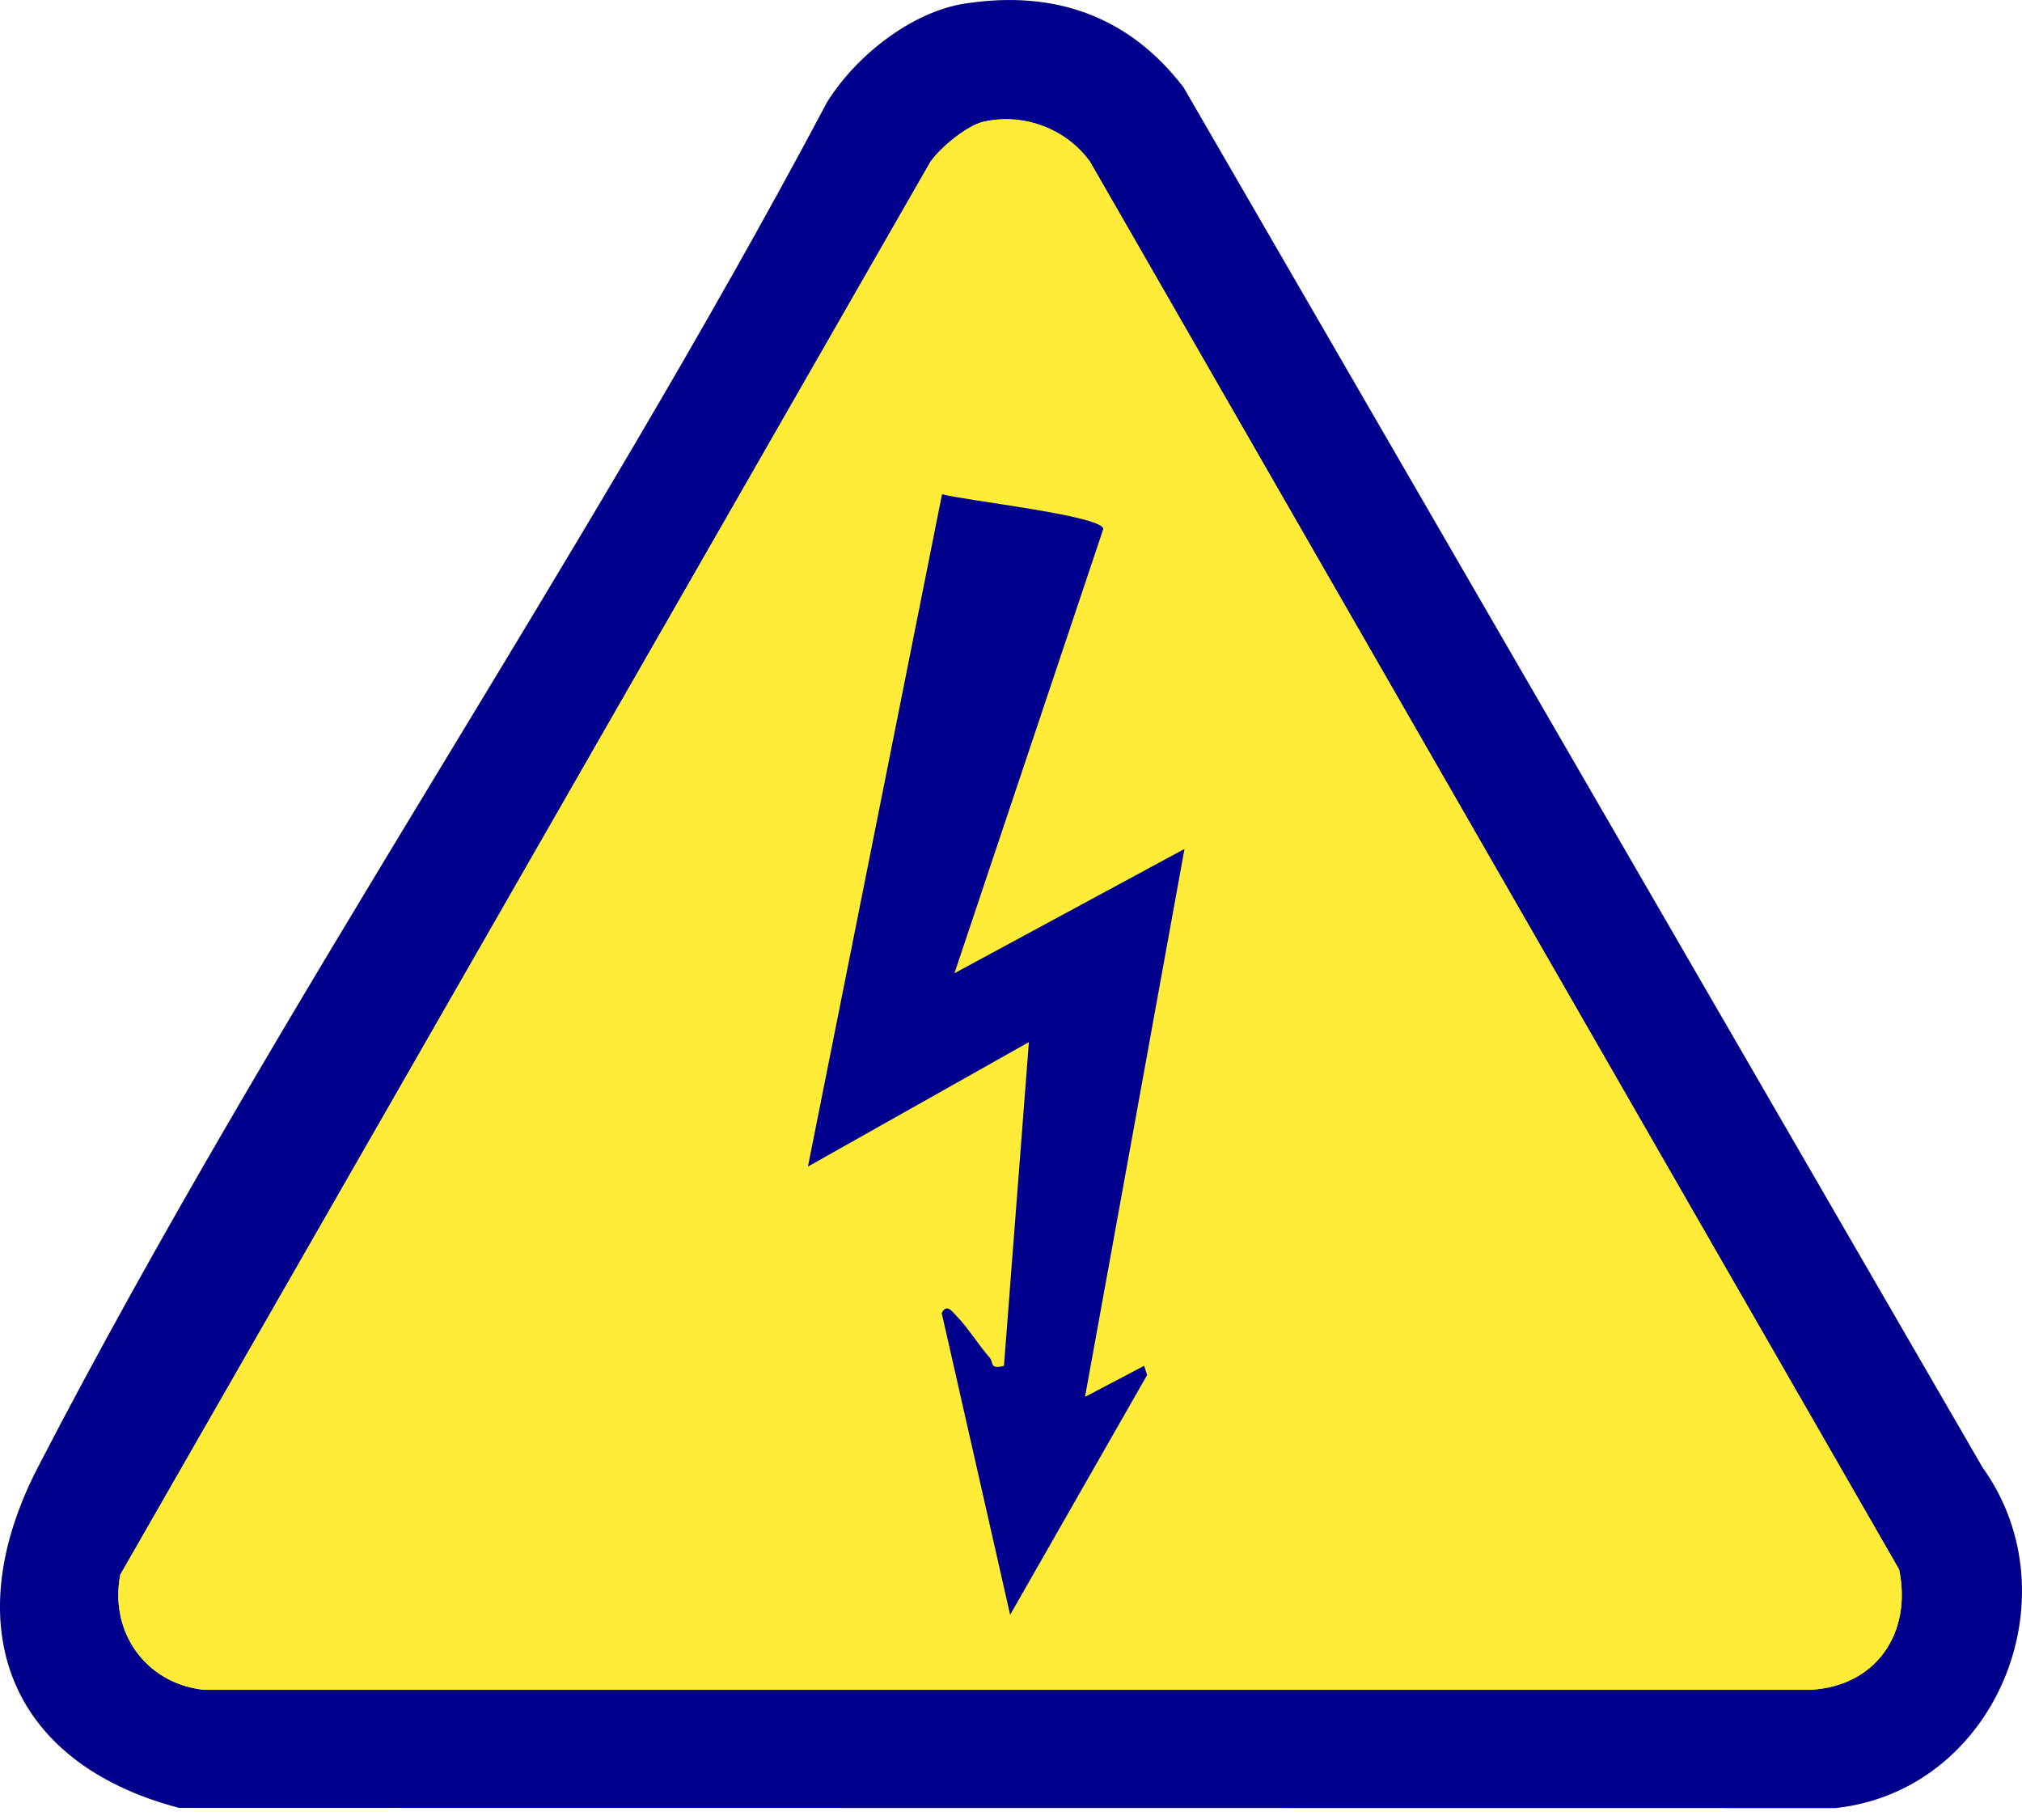
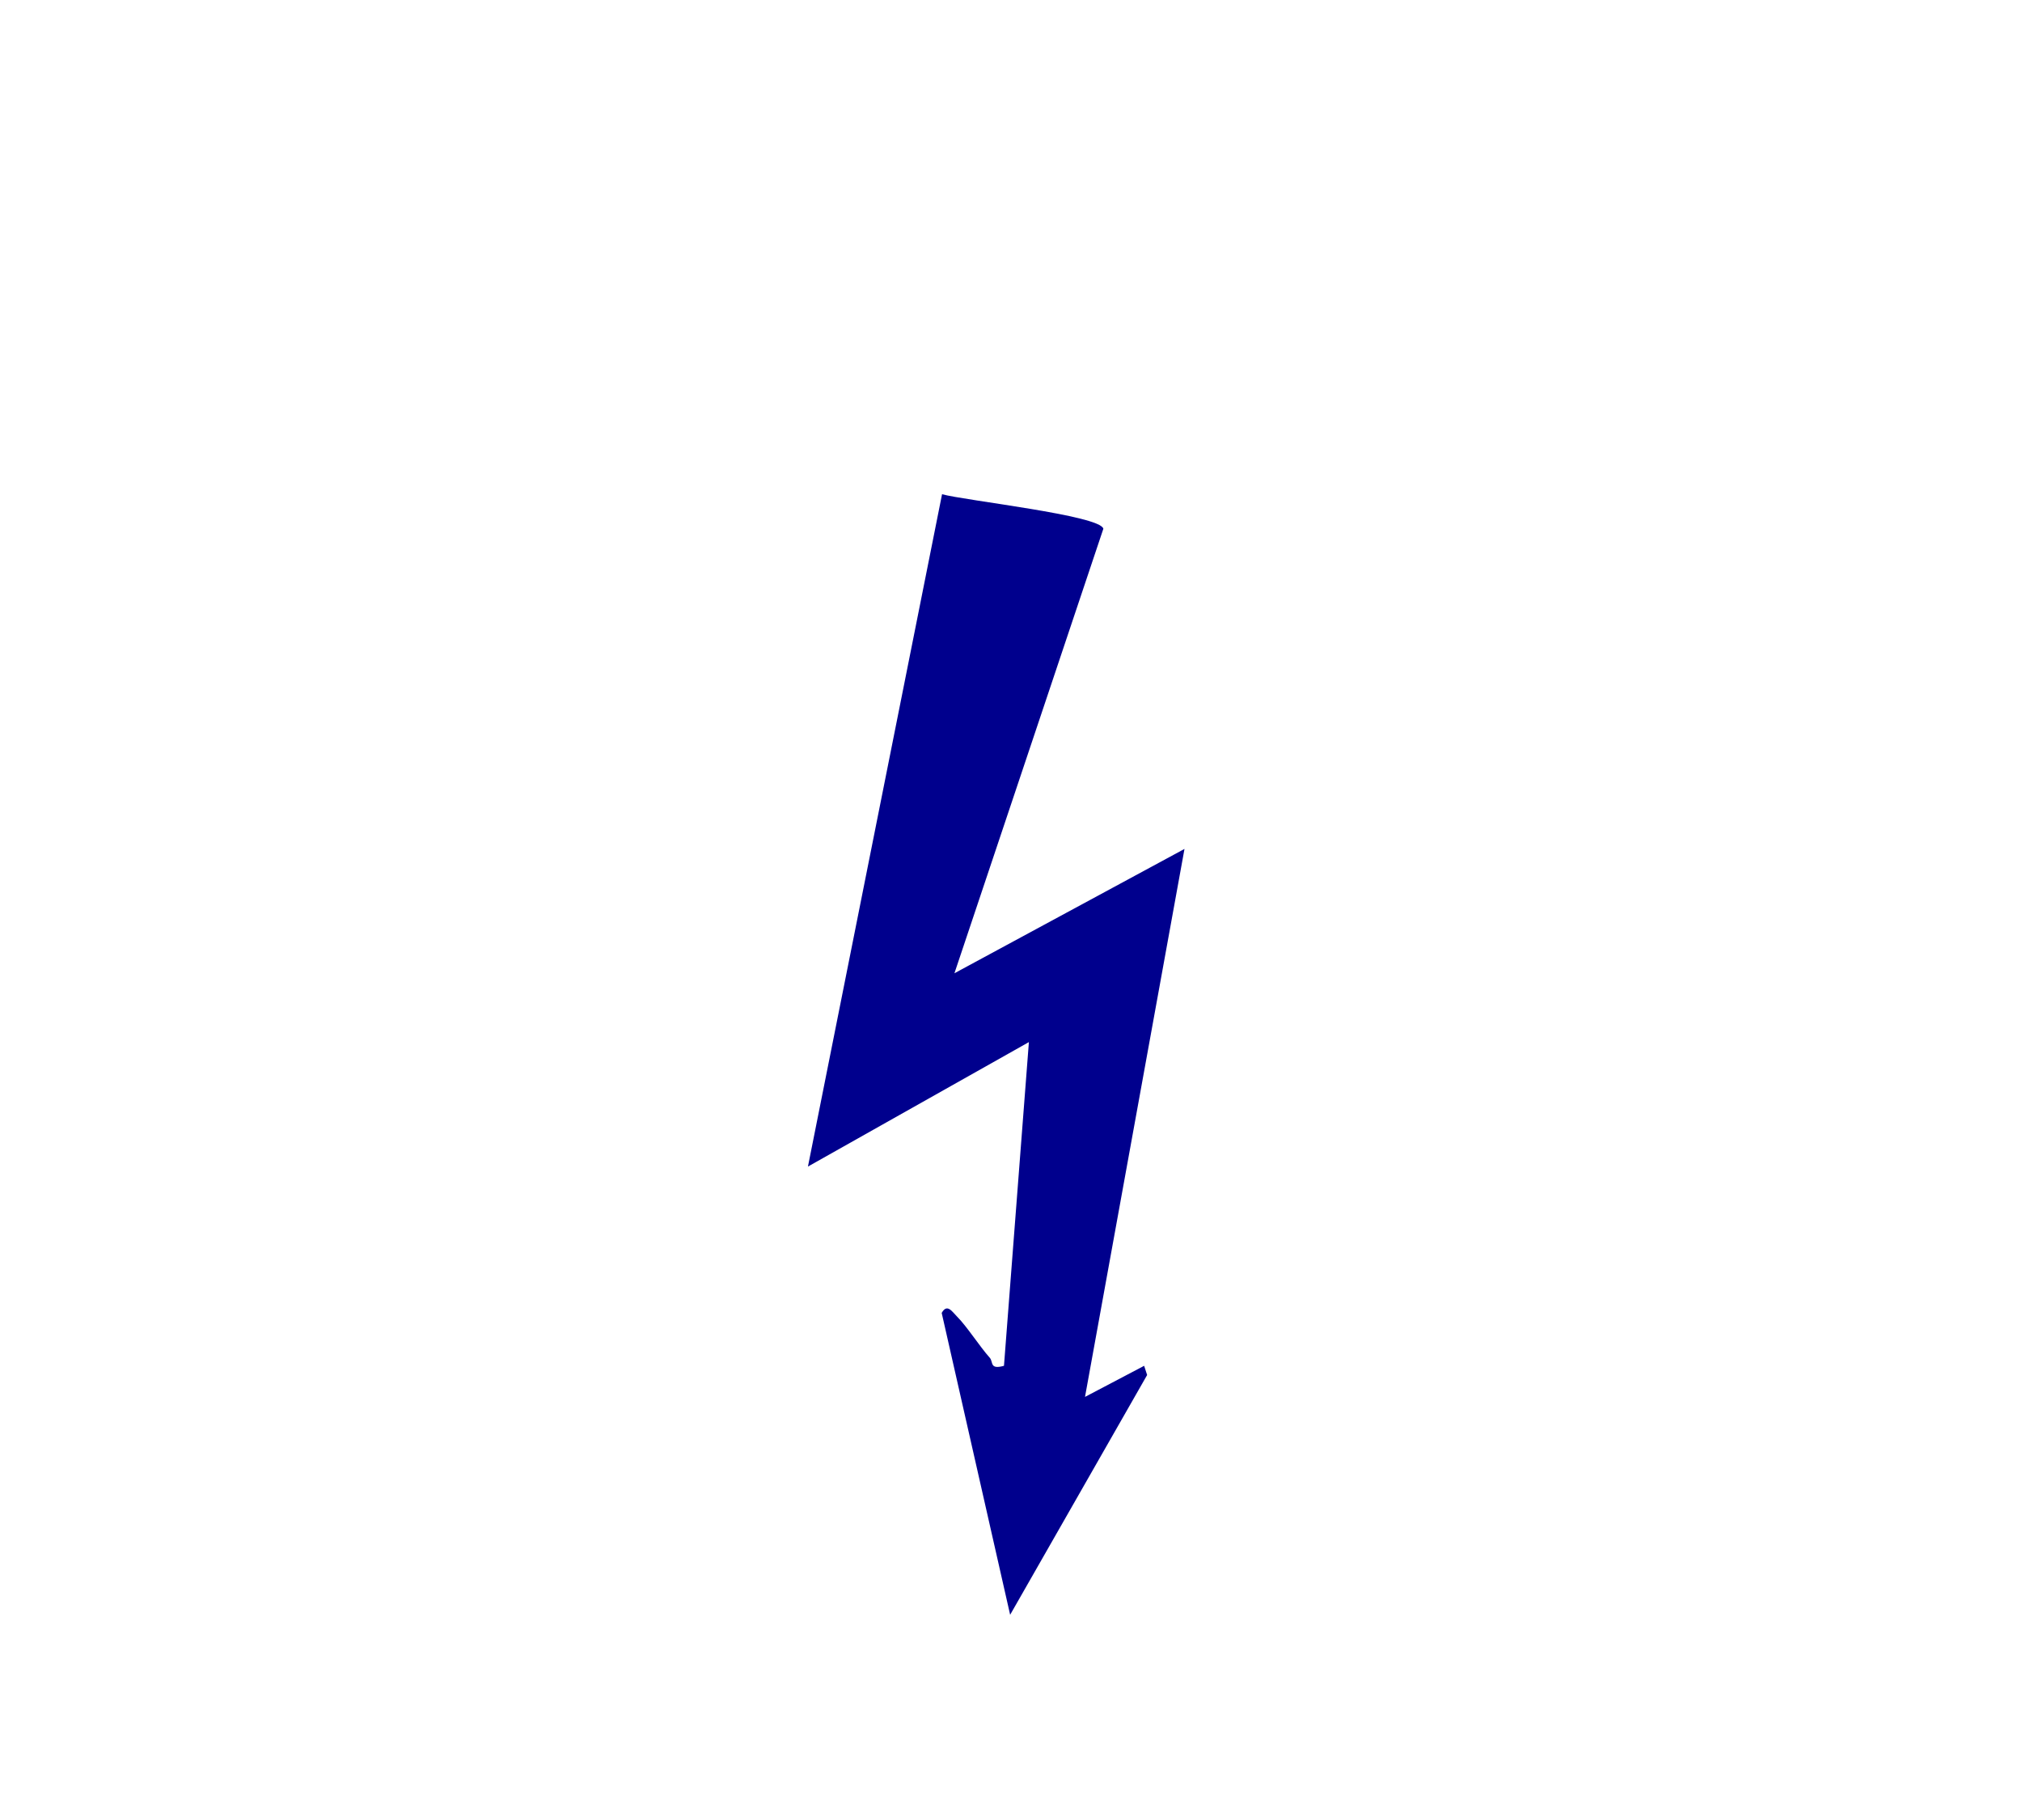
<svg xmlns="http://www.w3.org/2000/svg" width="40" height="36" viewBox="0 0 40 36" fill="none">
  <g clip-path="url(#clip0_2103_386)">
-     <path d="M19.09 0.071C18.023 0.238 16.923 1.115 16.362 2.024C11.534 11.124 5.467 19.907 0.75 29.025C-0.845 32.106 0.113 34.858 3.542 35.76L36.31 35.764C39.481 35.422 41.056 31.581 39.22 29.026L23.412 1.726C22.33 0.315 20.855 -0.203 19.09 0.071Z" fill="#FFEC39" />
-     <path d="M19.09 0.071C20.855 -0.203 22.33 0.315 23.412 1.726L39.219 29.026C41.054 31.582 39.48 35.422 36.309 35.764L3.541 35.76C0.113 34.858 -0.845 32.106 0.749 29.025C5.467 19.907 11.534 11.124 16.361 2.022C16.922 1.115 18.023 0.236 19.089 0.07L19.09 0.071ZM19.455 2.408C19.129 2.483 18.598 2.921 18.404 3.204L2.379 31.147C2.159 32.285 2.887 33.3 4.029 33.424H35.816C37.113 33.358 37.831 32.299 37.569 31.044L21.565 3.202C21.099 2.55 20.251 2.227 19.455 2.408Z" fill="#00008D" />
-     <path d="M19.455 2.408C20.251 2.227 21.099 2.548 21.565 3.202L37.568 31.045C37.83 32.299 37.112 33.358 35.815 33.424H4.029C2.887 33.3 2.16 32.285 2.38 31.148L18.404 3.204C18.598 2.921 19.129 2.482 19.455 2.408ZM18.876 19.254L21.825 10.457C21.769 10.192 19.081 9.897 18.634 9.773L15.981 23.072L20.352 20.61L19.859 27.014C19.571 27.094 19.651 26.939 19.578 26.856C19.371 26.623 19.126 26.236 18.928 26.037C18.833 25.942 18.735 25.776 18.626 25.968L19.981 31.939L22.691 27.196L22.631 27.014L21.461 27.628L23.43 16.79L18.874 19.252L18.876 19.254Z" fill="#FFEC39" />
    <path d="M18.876 19.254L23.432 16.792L21.464 27.631L22.634 27.016L22.693 27.198L19.983 31.941L18.629 25.97C18.737 25.777 18.835 25.945 18.93 26.039C19.13 26.239 19.374 26.626 19.581 26.858C19.653 26.941 19.573 27.096 19.861 27.016L20.354 20.613L15.983 23.075L18.636 9.776C19.083 9.9 21.772 10.194 21.827 10.459L18.879 19.257L18.876 19.254Z" fill="#00008D" />
  </g>
  <defs>
    <clipPath id="clip0_2103_386">
      <rect width="40" height="35.764" fill="white" />
    </clipPath>
  </defs>
</svg>